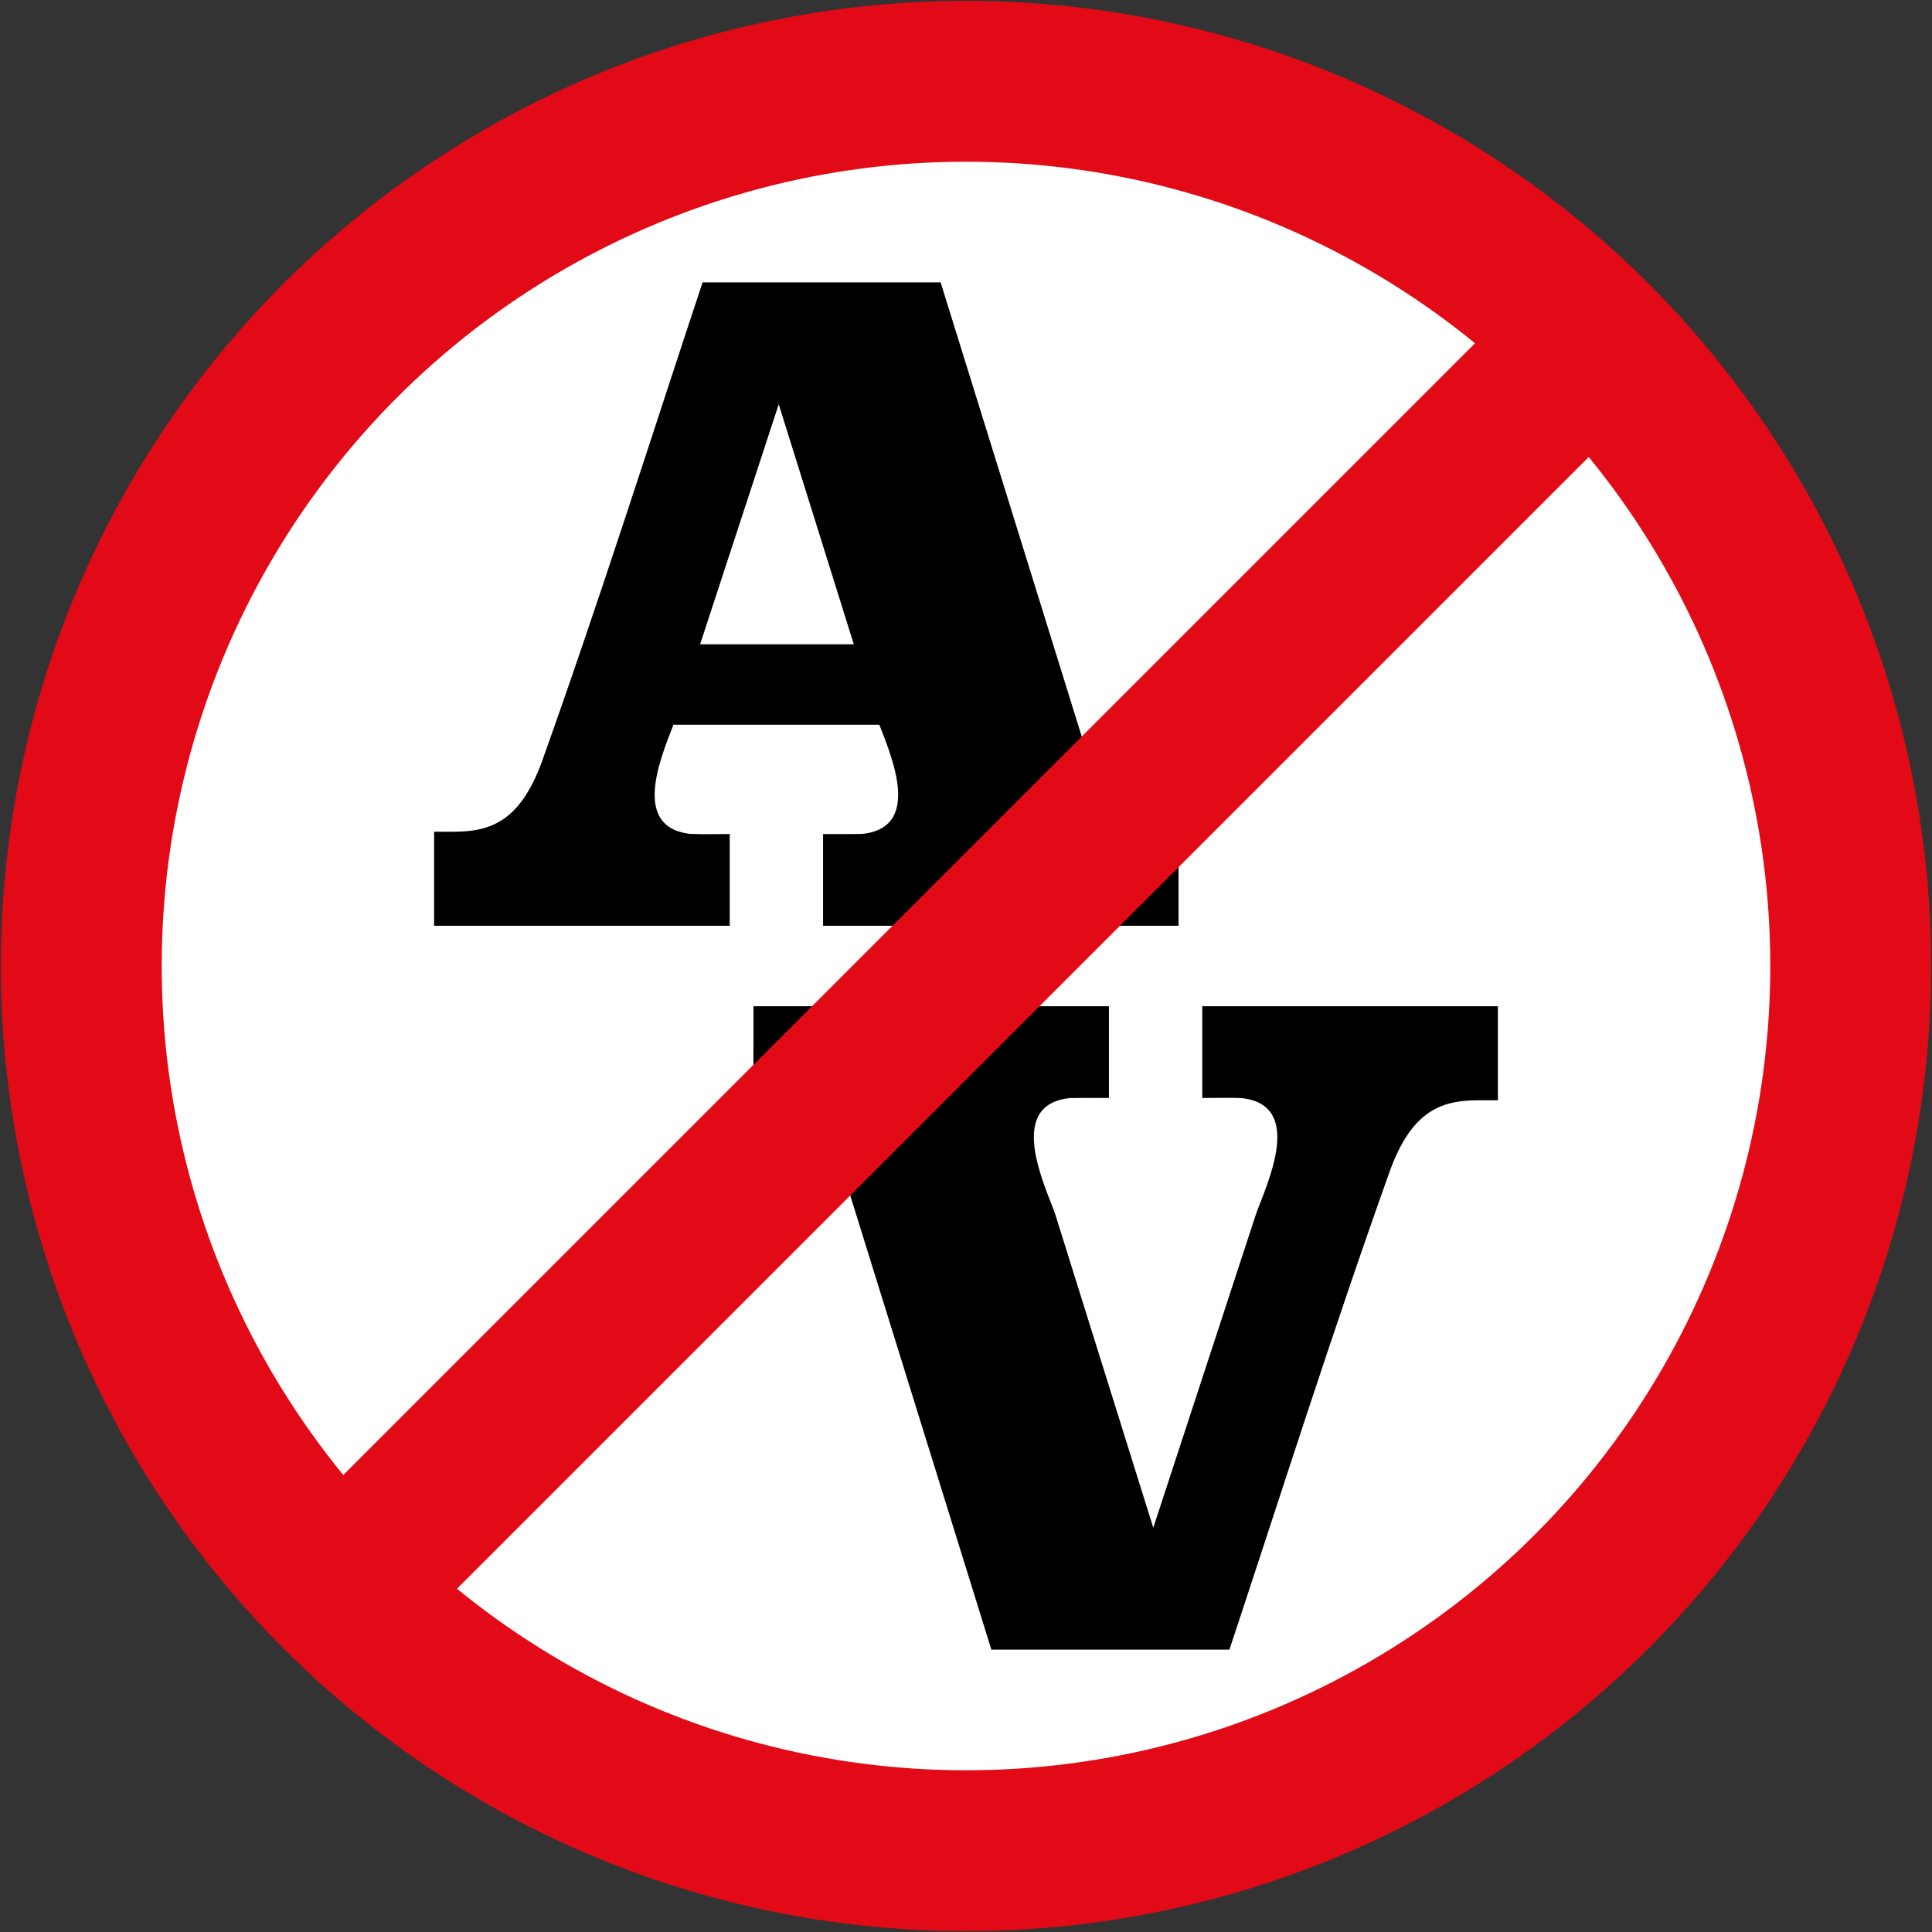
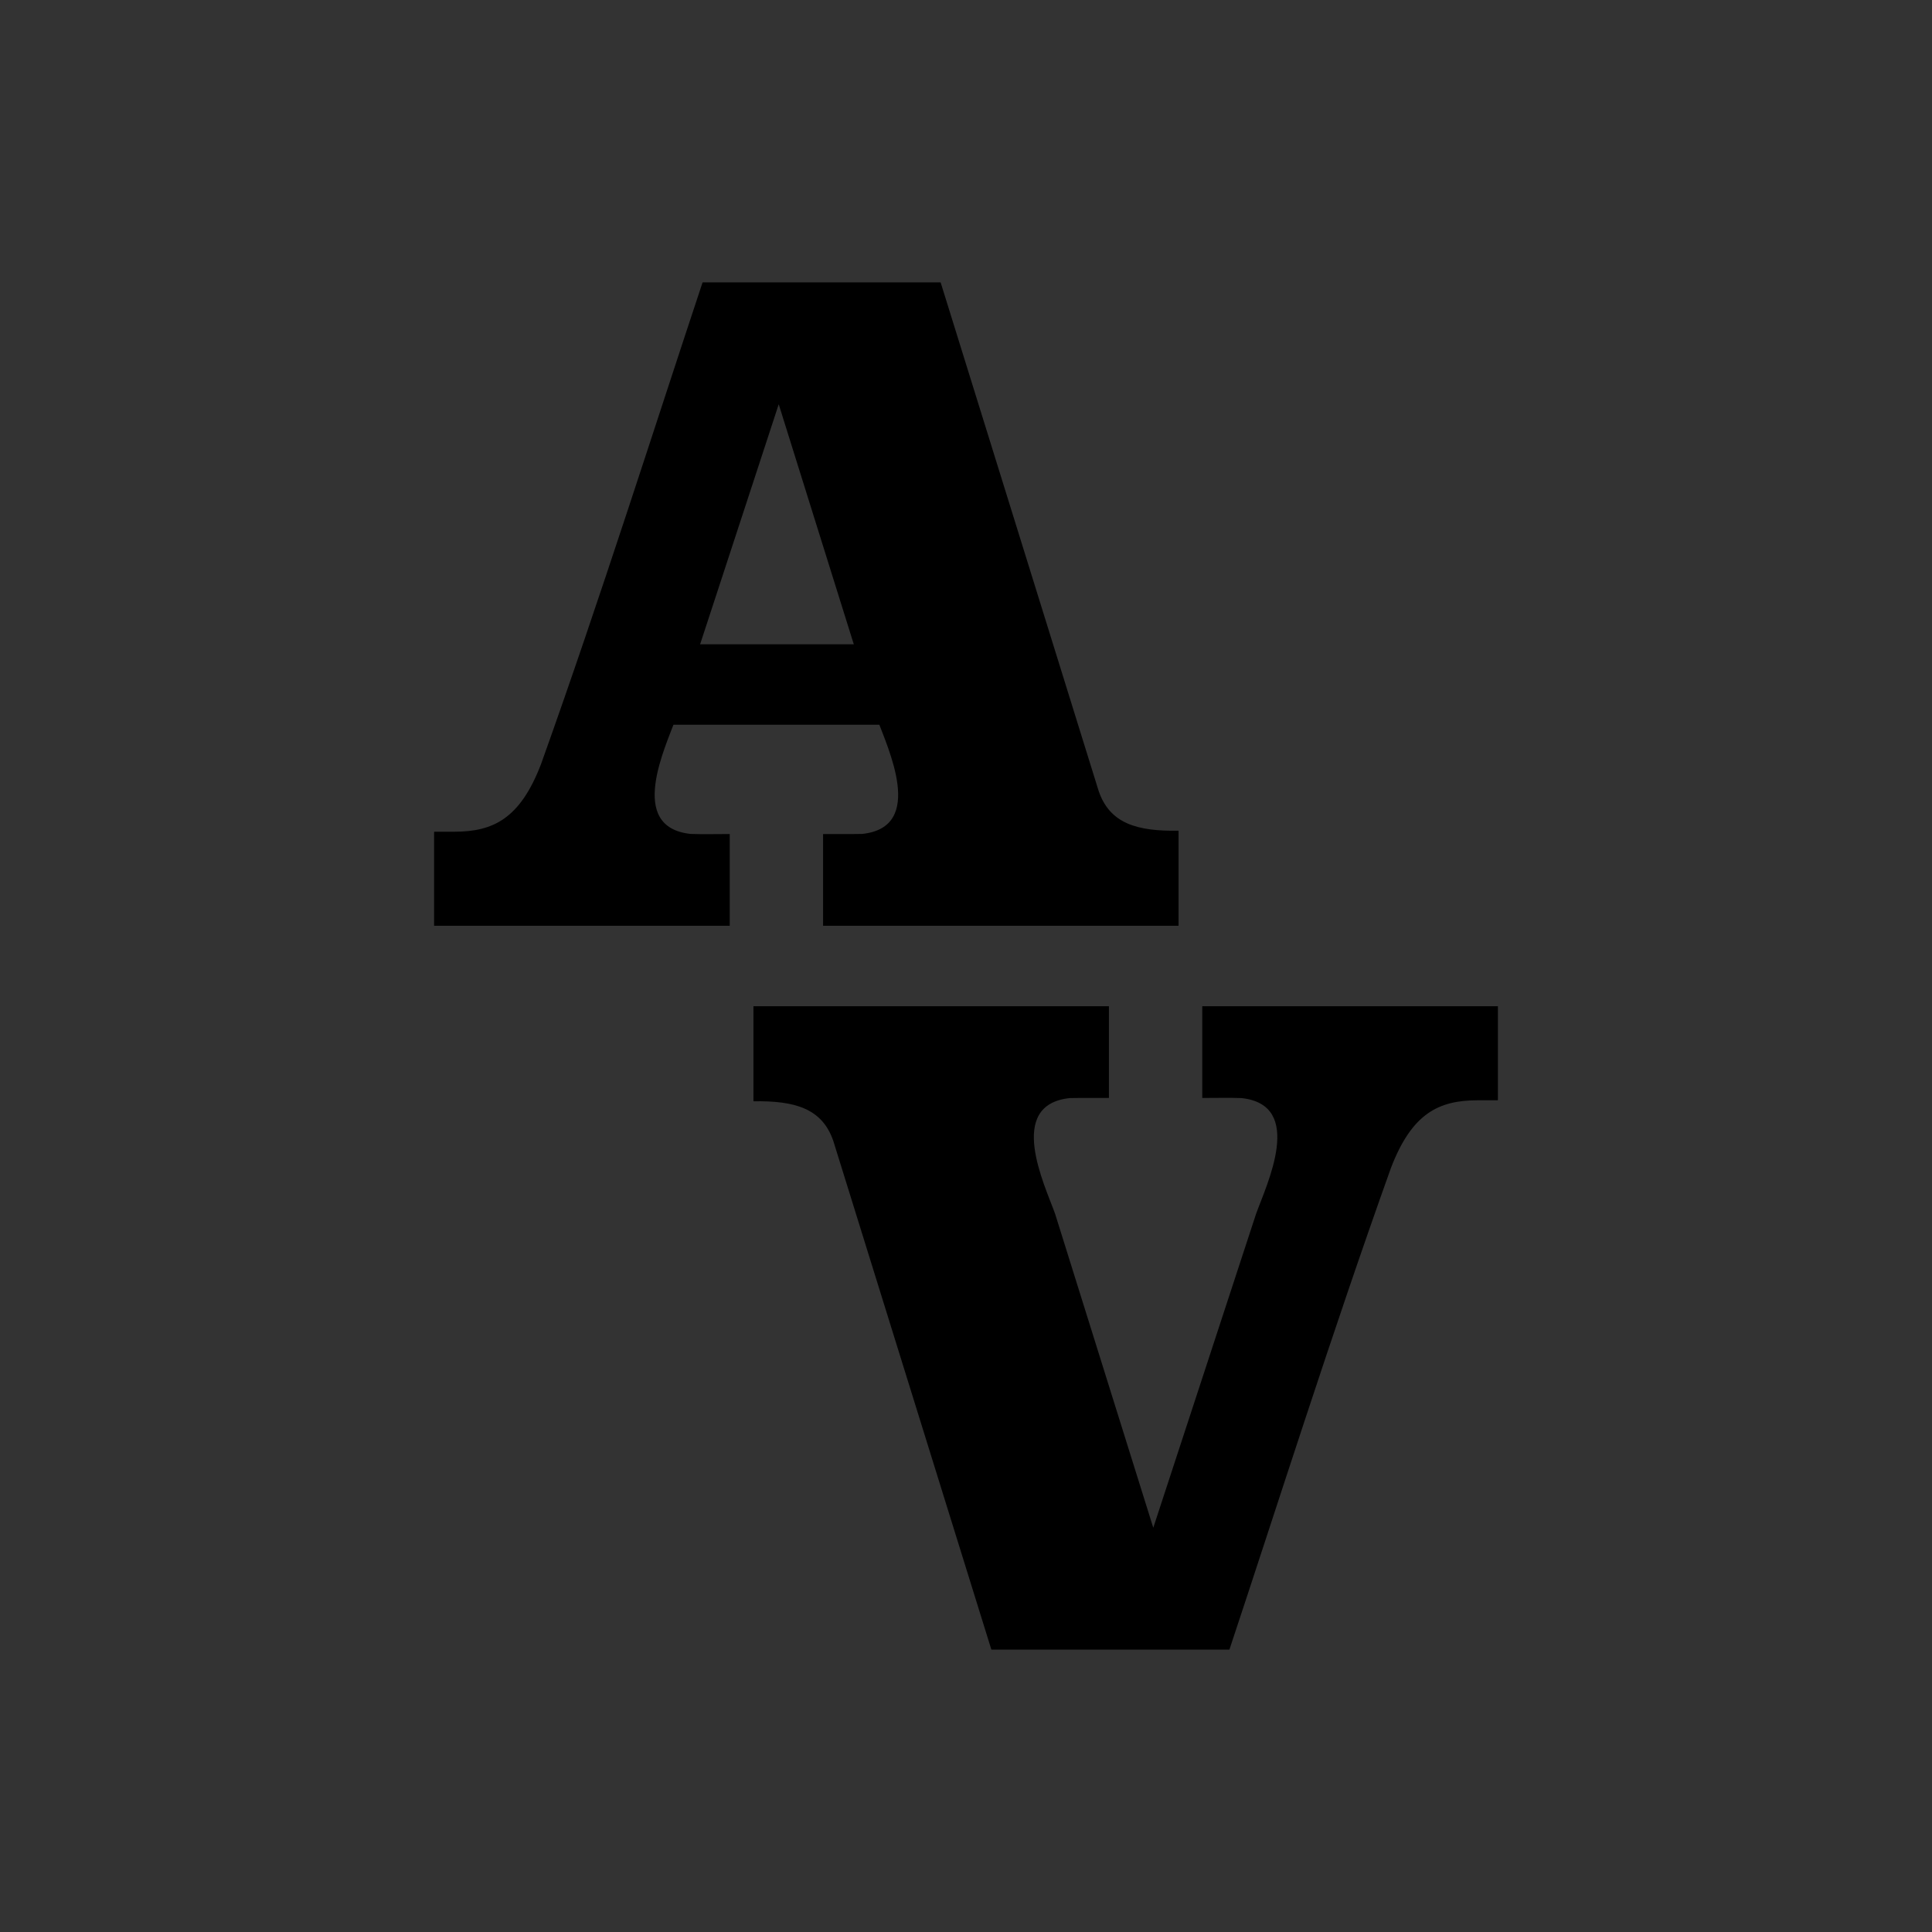
<svg xmlns="http://www.w3.org/2000/svg" width="900.8" height="900.8">
  <rect width="100%" height="100%" fill="#333333" stroke="none" />
  <g transform="translate(78.171 1078.838)">
-     <circle r="450" cy="-628.438" cx="372.229" style="fill:#e20a16;fill-opacity:1;stroke:none;stroke-width:10;stroke-miterlimit:4;stroke-dasharray:none;stroke-opacity:1" />
-     <circle style="fill:#fff;fill-opacity:1;stroke:none;stroke-width:10;stroke-miterlimit:4;stroke-dasharray:none;stroke-opacity:1" cx="372.229" cy="-628.438" r="375" />
    <path d="M249.414-947.188c-22.187 66.74-47.657 147.31-75.299 224.54-9.818 25.69-22.455 31.526-40.227 31.6h-9.66v43.86h137.84v-42.78c-6.62 0-12.235.169-18.185-.046-29.966-3.103-11.726-40.524-6.894-54.015l47.92-146.327 45.806 146.468c4.894 13.588 22.943 50.78-6.937 53.874-6.19.118-12.798.046-18.19.046v42.78h165.74v-44.33c-19.15.318-32.079-3.217-37.274-18.612l-73.656-237.058zM495.043-309.688c22.187-66.74 47.657-147.31 75.299-224.54 9.818-25.69 22.455-31.526 40.227-31.6h9.66v-43.86h-137.84v42.78c6.62 0 12.235-.169 18.185.046 29.966 3.103 11.726 40.524 6.894 54.015l-47.92 146.327-45.806-146.468c-4.894-13.588-22.944-50.78 6.937-53.874 6.19-.118 12.798-.046 18.19-.046v-42.78h-165.74v44.33c19.15-.318 32.079 3.217 37.274 18.612l73.656 237.058z" style="fill:#000;fill-opacity:1;fill-rule:nonzero;stroke:none" />
    <path style="fill:#000;fill-opacity:1;stroke:none;stroke-width:4;stroke-miterlimit:4;stroke-dasharray:none;stroke-opacity:1" d="M204.229-778.438h200v37.5h-200z" />
-     <path style="fill:#e20a16;fill-opacity:1;stroke:none;stroke-width:4;stroke-miterlimit:4;stroke-dasharray:none;stroke-opacity:1" transform="rotate(45)" d="M-218.667-1137.578h75v860h-75z" />
  </g>
</svg>